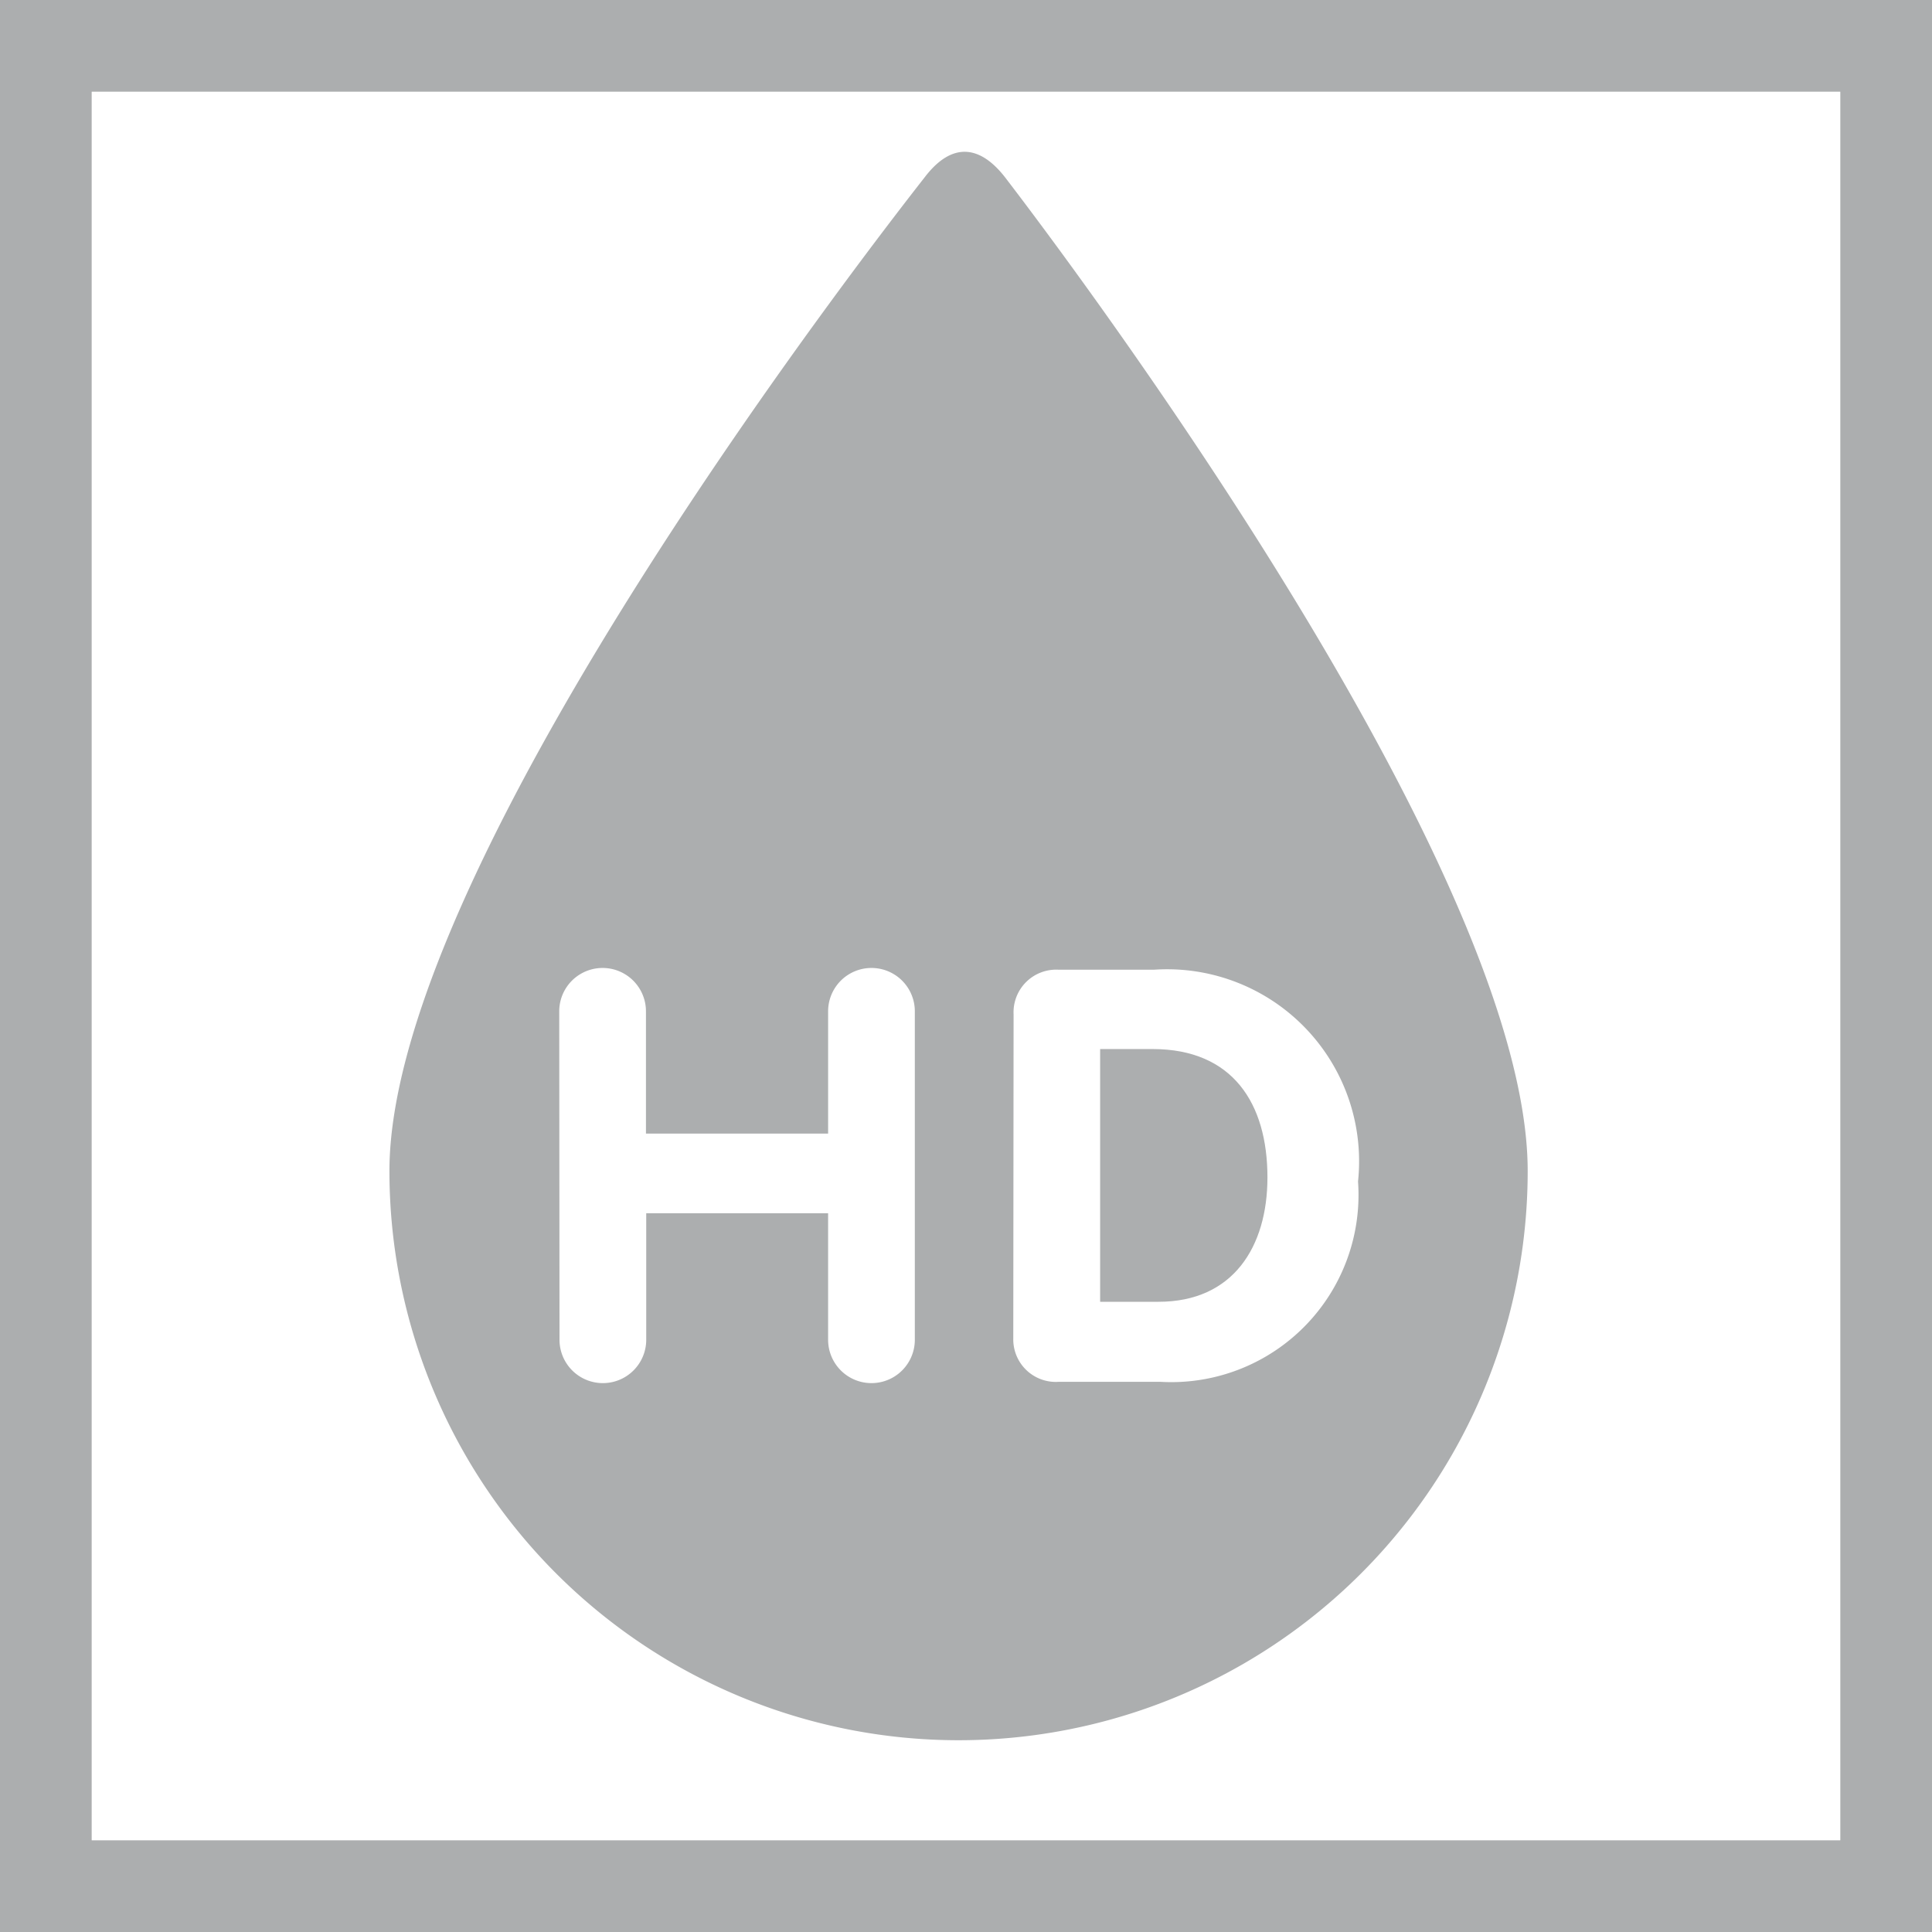
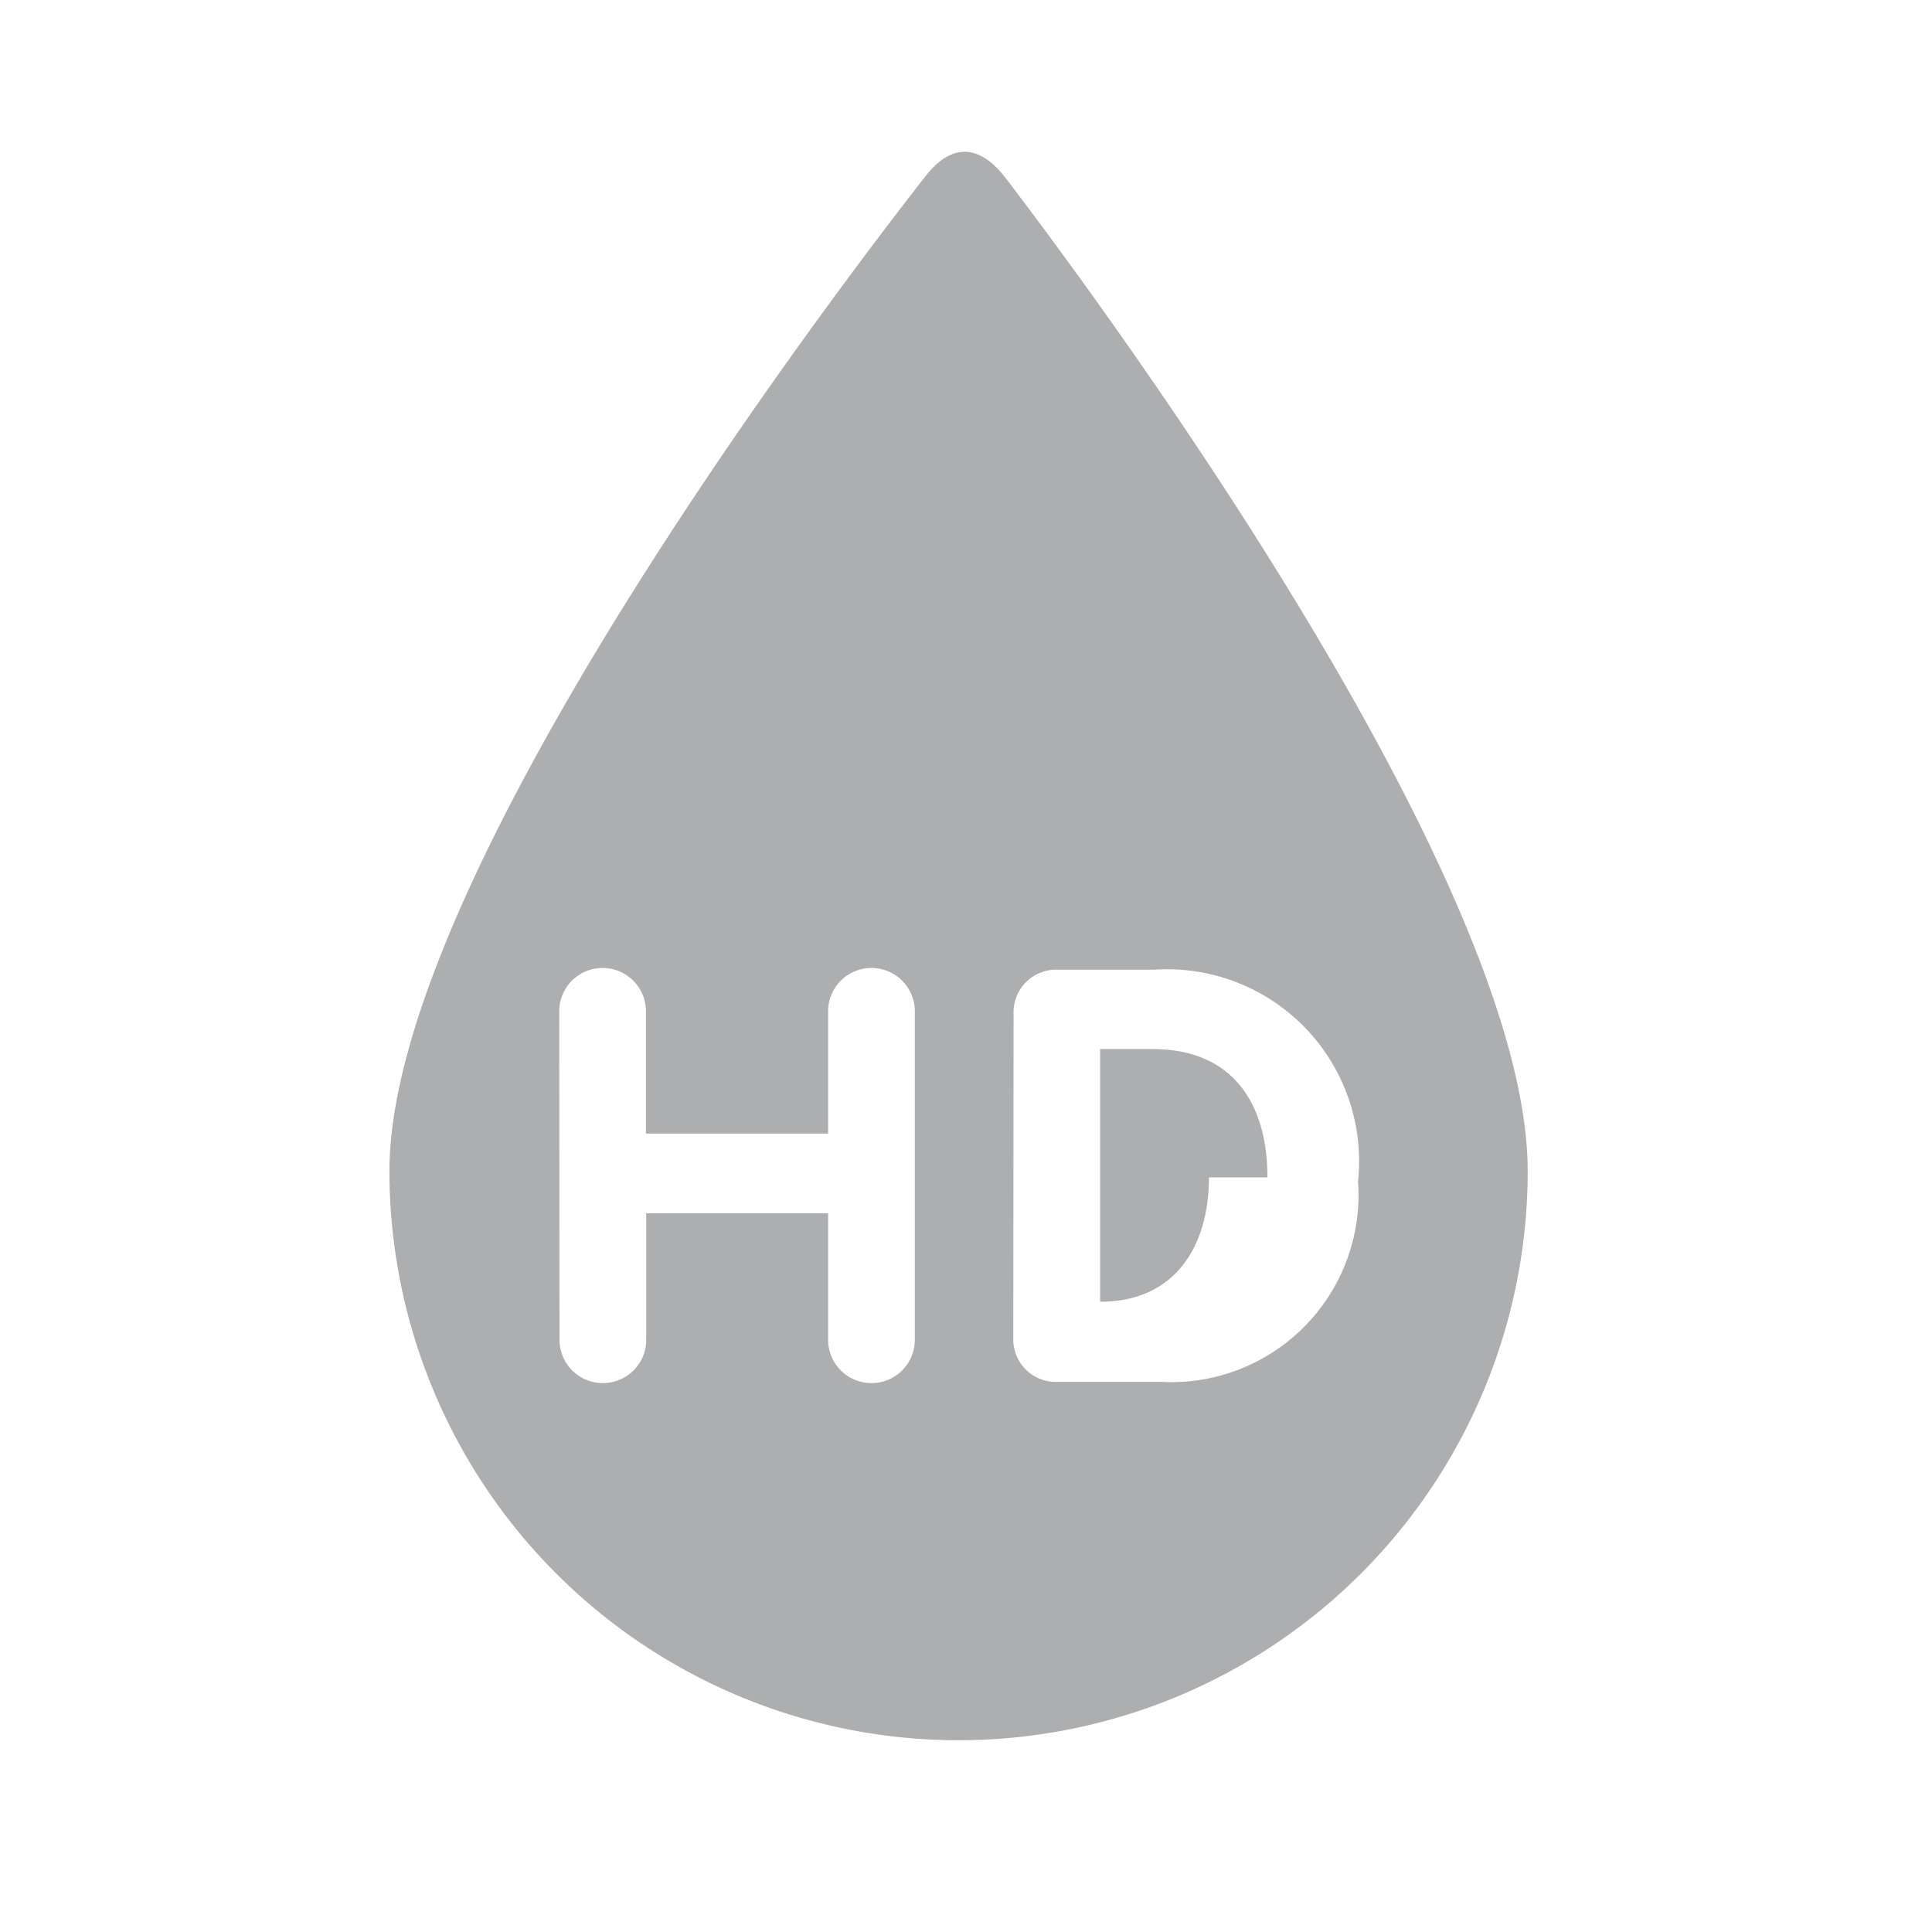
<svg xmlns="http://www.w3.org/2000/svg" height="70" viewBox="0 0 70 70" width="70">
  <clipPath id="a">
    <path d="m0 0h70v70h-70z" />
  </clipPath>
  <g clip-path="url(#a)" fill="#acaeaf">
-     <path d="m18.062 16.093c0-2.684-1.262-4.65-4.159-4.65h-1.903v9.157h2.119c2.697 0 3.943-1.992 3.943-4.507z" transform="translate(27.86 26.566)" />
+     <path d="m18.062 16.093c0-2.684-1.262-4.65-4.159-4.65h-1.903v9.157c2.697 0 3.943-1.992 3.943-4.507z" transform="translate(27.86 26.566)" />
    <path d="m24.869 59.21a20.621 20.621 0 0 0 20.62-20.624c0-11.393-18.116-34.93-18.933-36-.937-1.206-1.943-1.256-2.89-.037s-19.418 24.643-19.418 36.037a20.627 20.627 0 0 0 20.617 20.624zm1.993-26.3a1.545 1.545 0 0 1 1.618-1.618h3.478a6.956 6.956 0 0 1 7.384 7.673 6.783 6.783 0 0 1 -7.175 7.258h-3.655a1.541 1.541 0 0 1 -1.661-1.571zm-16.462-.11a1.571 1.571 0 0 1 3.142 0v4.431h6.6v-4.431a1.571 1.571 0 0 1 3.142 0v11.9a1.571 1.571 0 0 1 -3.142 0v-4.583h-6.59v4.583a1.571 1.571 0 0 1 -3.142 0z" transform="translate(9.862 3.842)" />
-     <path d="m66.678 3.322v63.356h-63.356v-63.356zm3.322-3.322h-70v70h70z" />
  </g>
</svg>